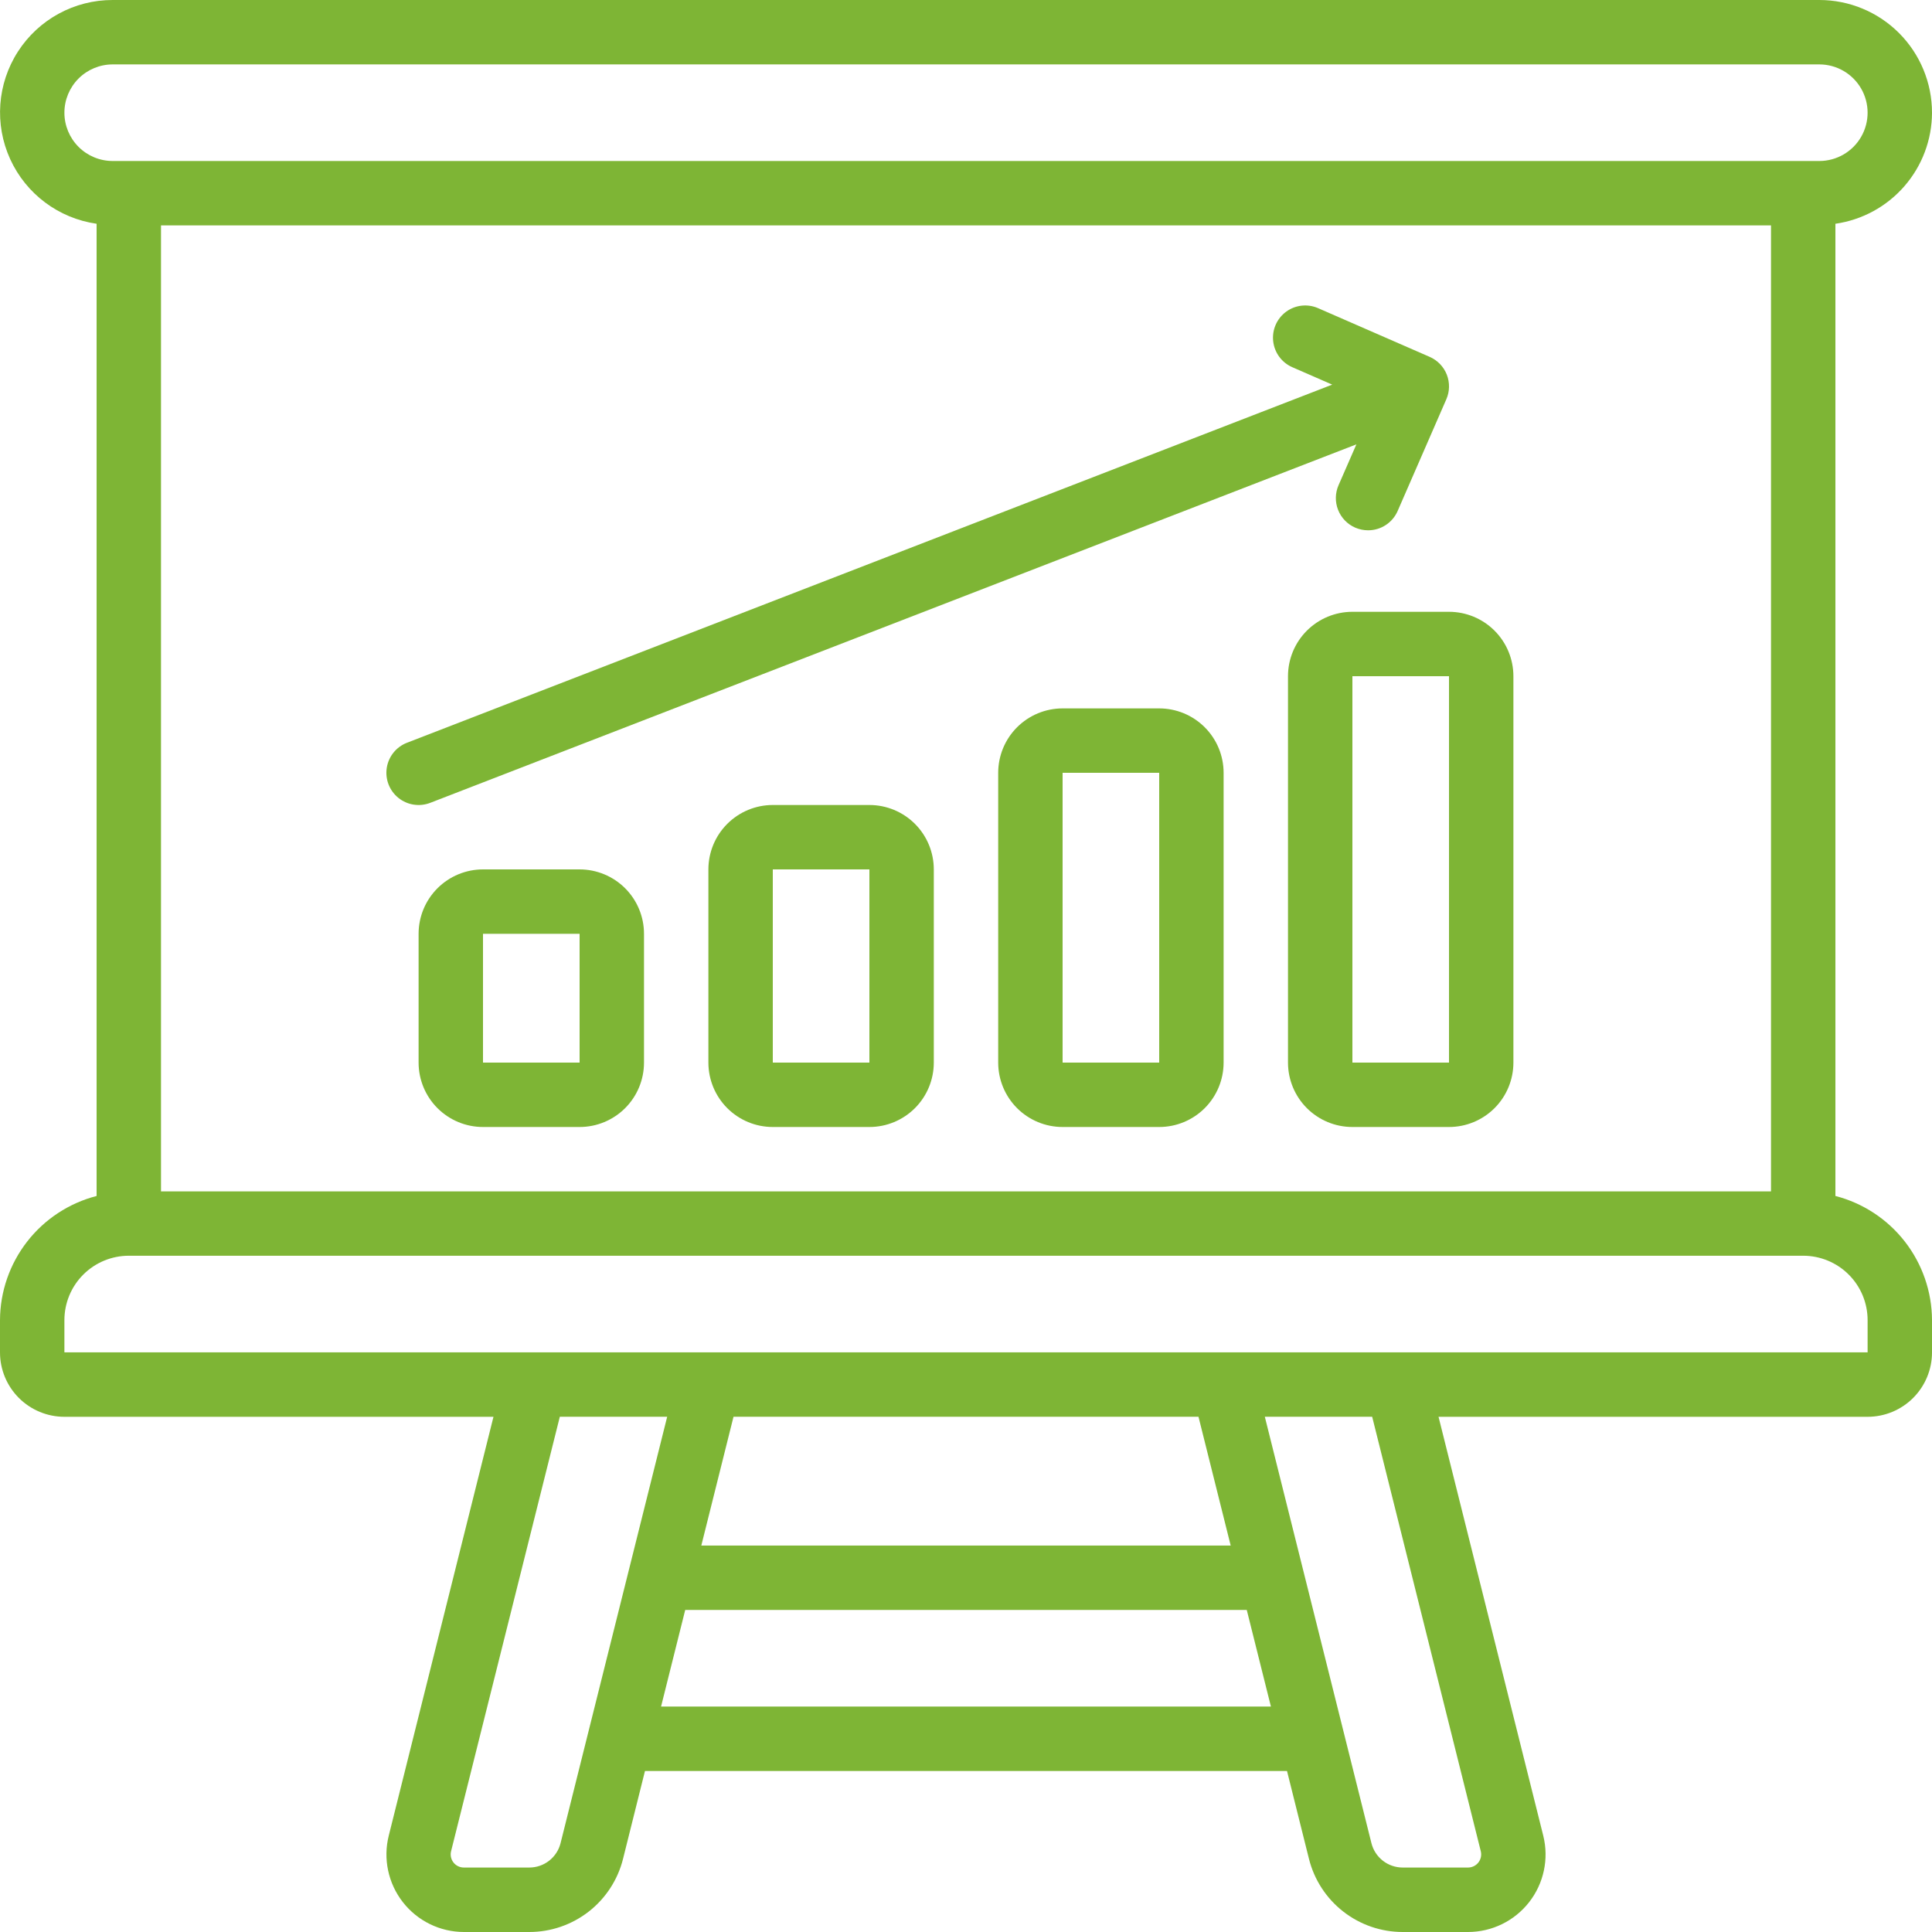
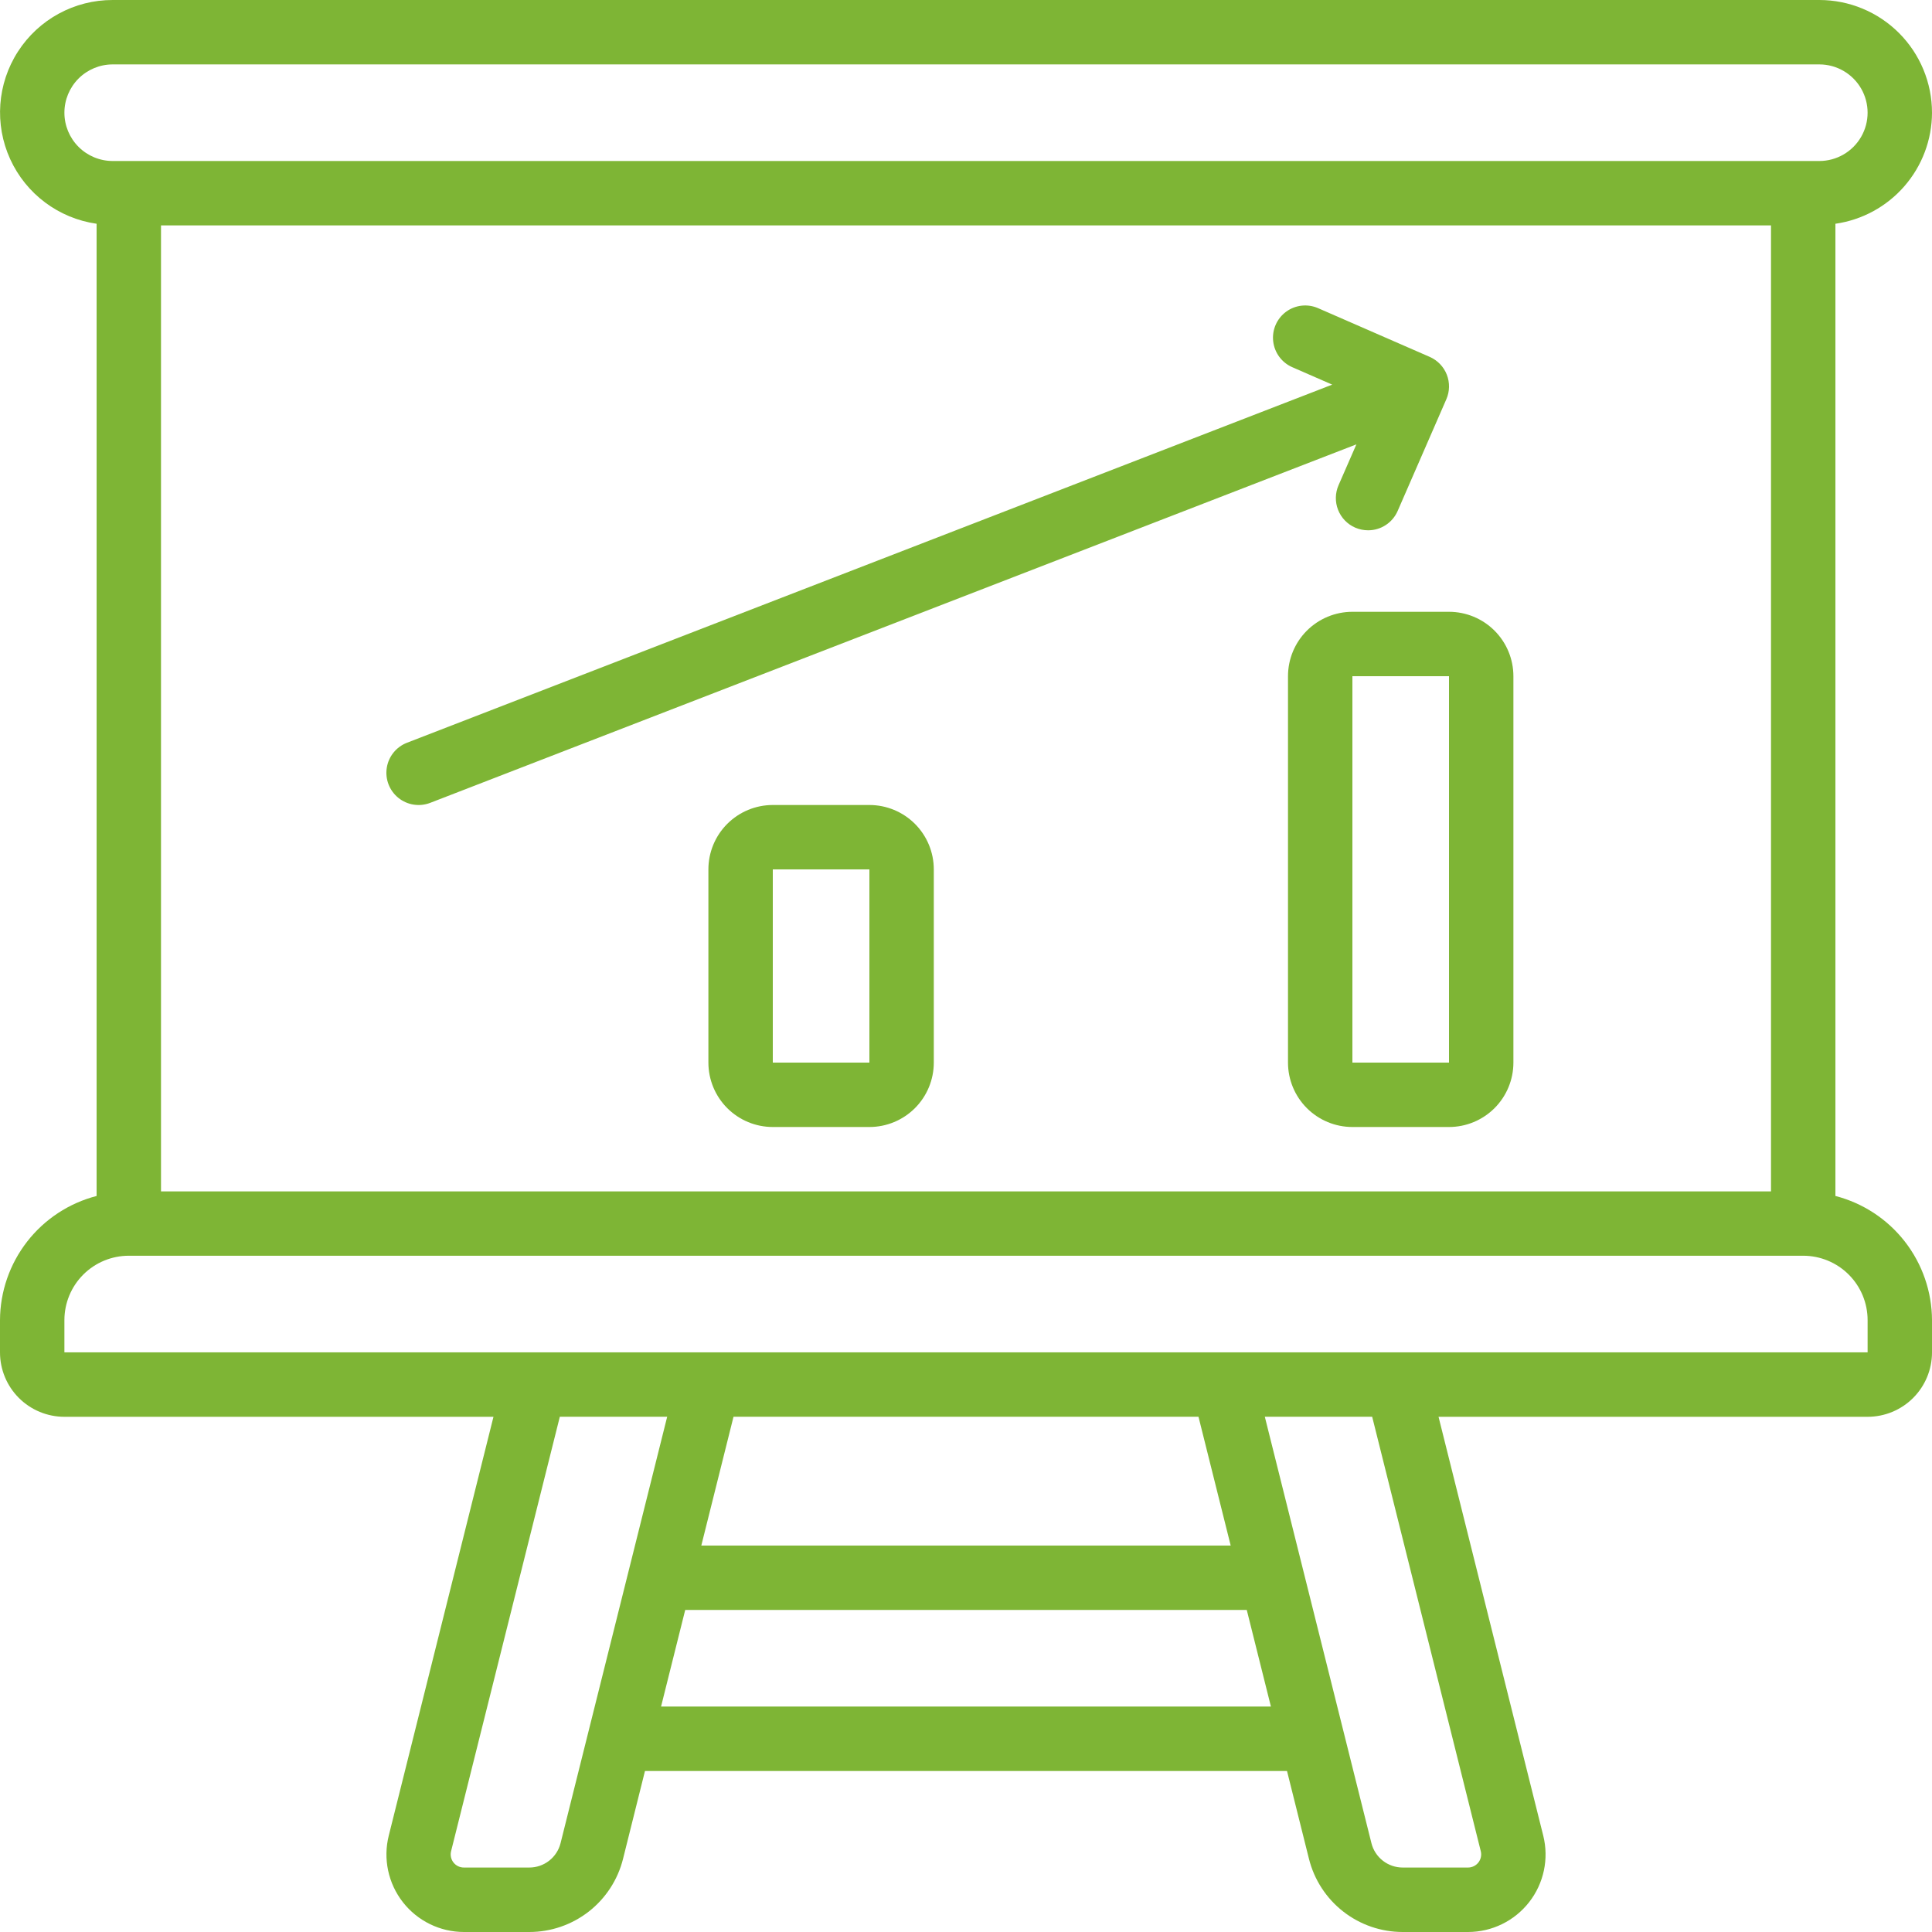
<svg xmlns="http://www.w3.org/2000/svg" width="200" height="200" viewBox="0 0 200 200" fill="none">
  <g clip-path="url(#clip0_2016_12)">
    <g clip-path="url(#clip1_2016_12)">
      <path d="M200 11.667C200 8.572 198.771 5.605 196.583 3.417C194.395 1.229 191.428 2.26727e-05 188.334 2.26727e-05H11.667C7.701 -0.008 4.005 2.004 1.858 5.338C-0.289 8.672 -0.591 12.869 1.056 16.477C2.704 20.083 6.074 22.604 10 23.163V123.807C7.147 124.544 4.617 126.205 2.808 128.532C0.999 130.859 0.011 133.72 0 136.667V140C0 141.768 0.703 143.464 1.953 144.714C3.203 145.964 4.899 146.667 6.667 146.667H51.084L40.244 190.024C39.644 192.421 40.183 194.962 41.704 196.911C43.225 198.859 45.558 199.999 48.03 200H54.794C57.024 200.001 59.19 199.255 60.949 197.884C62.707 196.511 63.956 194.591 64.497 192.427L66.767 183.333H133.231L135.504 192.43C136.046 194.593 137.295 196.513 139.054 197.885C140.811 199.256 142.977 200.001 145.207 200H151.971C154.442 199.999 156.775 198.859 158.296 196.911C159.817 194.963 160.356 192.424 159.757 190.027L148.917 146.667H193.334C195.102 146.667 196.798 145.964 198.048 144.714C199.298 143.463 200.001 141.768 200.001 140V136.667C199.99 133.719 199.002 130.859 197.193 128.532C195.384 126.205 192.854 124.543 190.001 123.806V23.163C192.77 22.767 195.305 21.388 197.141 19.277C198.978 17.166 199.993 14.464 200.001 11.666L200 11.667ZM16.667 123.333V23.333H183.334V123.333H16.667ZM6.667 11.667C6.667 10.341 7.194 9.069 8.131 8.131C9.069 7.193 10.341 6.667 11.667 6.667H188.334C190.12 6.667 191.77 7.62 192.664 9.167C193.557 10.713 193.557 12.62 192.664 14.167C191.77 15.713 190.12 16.667 188.334 16.667H11.667C10.341 16.667 9.069 16.14 8.131 15.203C7.194 14.264 6.667 12.993 6.667 11.667ZM58.03 190.8C57.85 191.522 57.434 192.163 56.847 192.621C56.261 193.079 55.538 193.327 54.794 193.327H48.03C47.608 193.331 47.208 193.14 46.947 192.808C46.686 192.476 46.593 192.043 46.697 191.633L57.953 146.66H69.067L58.03 190.8ZM124.067 146.66L127.4 159.993H72.6L75.933 146.66H124.067ZM68.433 176.66L70.933 166.66H129.064L131.564 176.66H68.433ZM153.29 191.637H153.29C153.392 192.045 153.299 192.478 153.038 192.809C152.777 193.14 152.378 193.331 151.956 193.327H145.206C144.463 193.327 143.74 193.079 143.154 192.622C142.568 192.165 142.15 191.525 141.97 190.803L130.933 146.66H142.047L153.29 191.637ZM193.334 136.66V139.993H6.667V136.66C6.667 134.892 7.369 133.196 8.619 131.946C9.87 130.696 11.565 129.993 13.334 129.993H186.667C188.435 129.993 190.13 130.696 191.381 131.946C192.631 133.196 193.334 134.892 193.334 136.66Z" fill="#7EB535" />
-       <path d="M60 90H50C48.232 90 46.536 90.703 45.286 91.953C44.036 93.203 43.333 94.898 43.333 96.667V110C43.333 111.768 44.036 113.463 45.286 114.714C46.536 115.964 48.232 116.667 50 116.667H60C61.768 116.667 63.463 115.964 64.714 114.714C65.964 113.464 66.667 111.768 66.667 110V96.667C66.667 94.898 65.964 93.203 64.714 91.953C63.463 90.703 61.768 90 60 90ZM50 110V96.667H60V110H50Z" fill="#7EB535" />
      <path d="M90 83.333H80C78.232 83.333 76.536 84.036 75.286 85.286C74.036 86.536 73.333 88.232 73.333 90V110C73.333 111.768 74.036 113.463 75.286 114.714C76.536 115.964 78.232 116.667 80 116.667H90C91.768 116.667 93.463 115.964 94.714 114.714C95.964 113.463 96.667 111.768 96.667 110V90C96.667 88.232 95.964 86.536 94.714 85.286C93.463 84.036 91.768 83.333 90 83.333ZM80 110V90H90V110H80Z" fill="#7EB535" />
-       <path d="M120 73.333H110C108.232 73.333 106.536 74.036 105.286 75.286C104.036 76.536 103.333 78.232 103.333 80V110C103.333 111.768 104.036 113.463 105.286 114.714C106.536 115.964 108.232 116.667 110 116.667H120C121.768 116.667 123.463 115.964 124.714 114.714C125.964 113.463 126.667 111.768 126.667 110V80C126.667 78.232 125.964 76.536 124.714 75.286C123.463 74.036 121.768 73.333 120 73.333ZM110 110V80H120V110H110Z" fill="#7EB535" />
      <path d="M150 63.333H140C138.232 63.333 136.536 64.036 135.286 65.286C134.036 66.536 133.333 68.232 133.333 70V110C133.333 111.768 134.036 113.463 135.286 114.714C136.536 115.964 138.232 116.667 140 116.667H150C151.768 116.667 153.463 115.964 154.714 114.714C155.964 113.463 156.667 111.768 156.667 110V70C156.667 68.232 155.964 66.536 154.714 65.286C153.463 64.036 151.768 63.333 150 63.333ZM140 110V70H150V110H140Z" fill="#7EB535" />
      <path d="M44.537 83.11L140.413 46L138.567 50.226H138.566C138.212 51.038 138.194 51.956 138.517 52.78C138.841 53.605 139.479 54.267 140.29 54.62C140.711 54.801 141.165 54.896 141.623 54.896C142.273 54.898 142.908 54.709 143.452 54.353C143.996 53.998 144.424 53.492 144.684 52.896L149.723 41.333C150.078 40.523 150.094 39.605 149.772 38.781C149.448 37.958 148.811 37.297 148 36.943L136.447 31.9C135.355 31.424 134.091 31.566 133.133 32.273C132.175 32.981 131.666 34.146 131.8 35.33C131.933 36.514 132.688 37.537 133.78 38.013L137.91 39.816L42.13 76.89C41.019 77.319 40.221 78.309 40.038 79.487C39.855 80.664 40.314 81.849 41.242 82.597C42.169 83.344 43.426 83.539 44.536 83.11L44.537 83.11Z" fill="#7EB535" />
    </g>
  </g>
  <defs>
    <clipPath id="clip0_2016_12">
      <rect width="200" height="200" fill="white" />
    </clipPath>
    <clipPath id="clip1_2016_12">
      <rect width="200" height="200" fill="white" />
    </clipPath>
  </defs>
</svg>